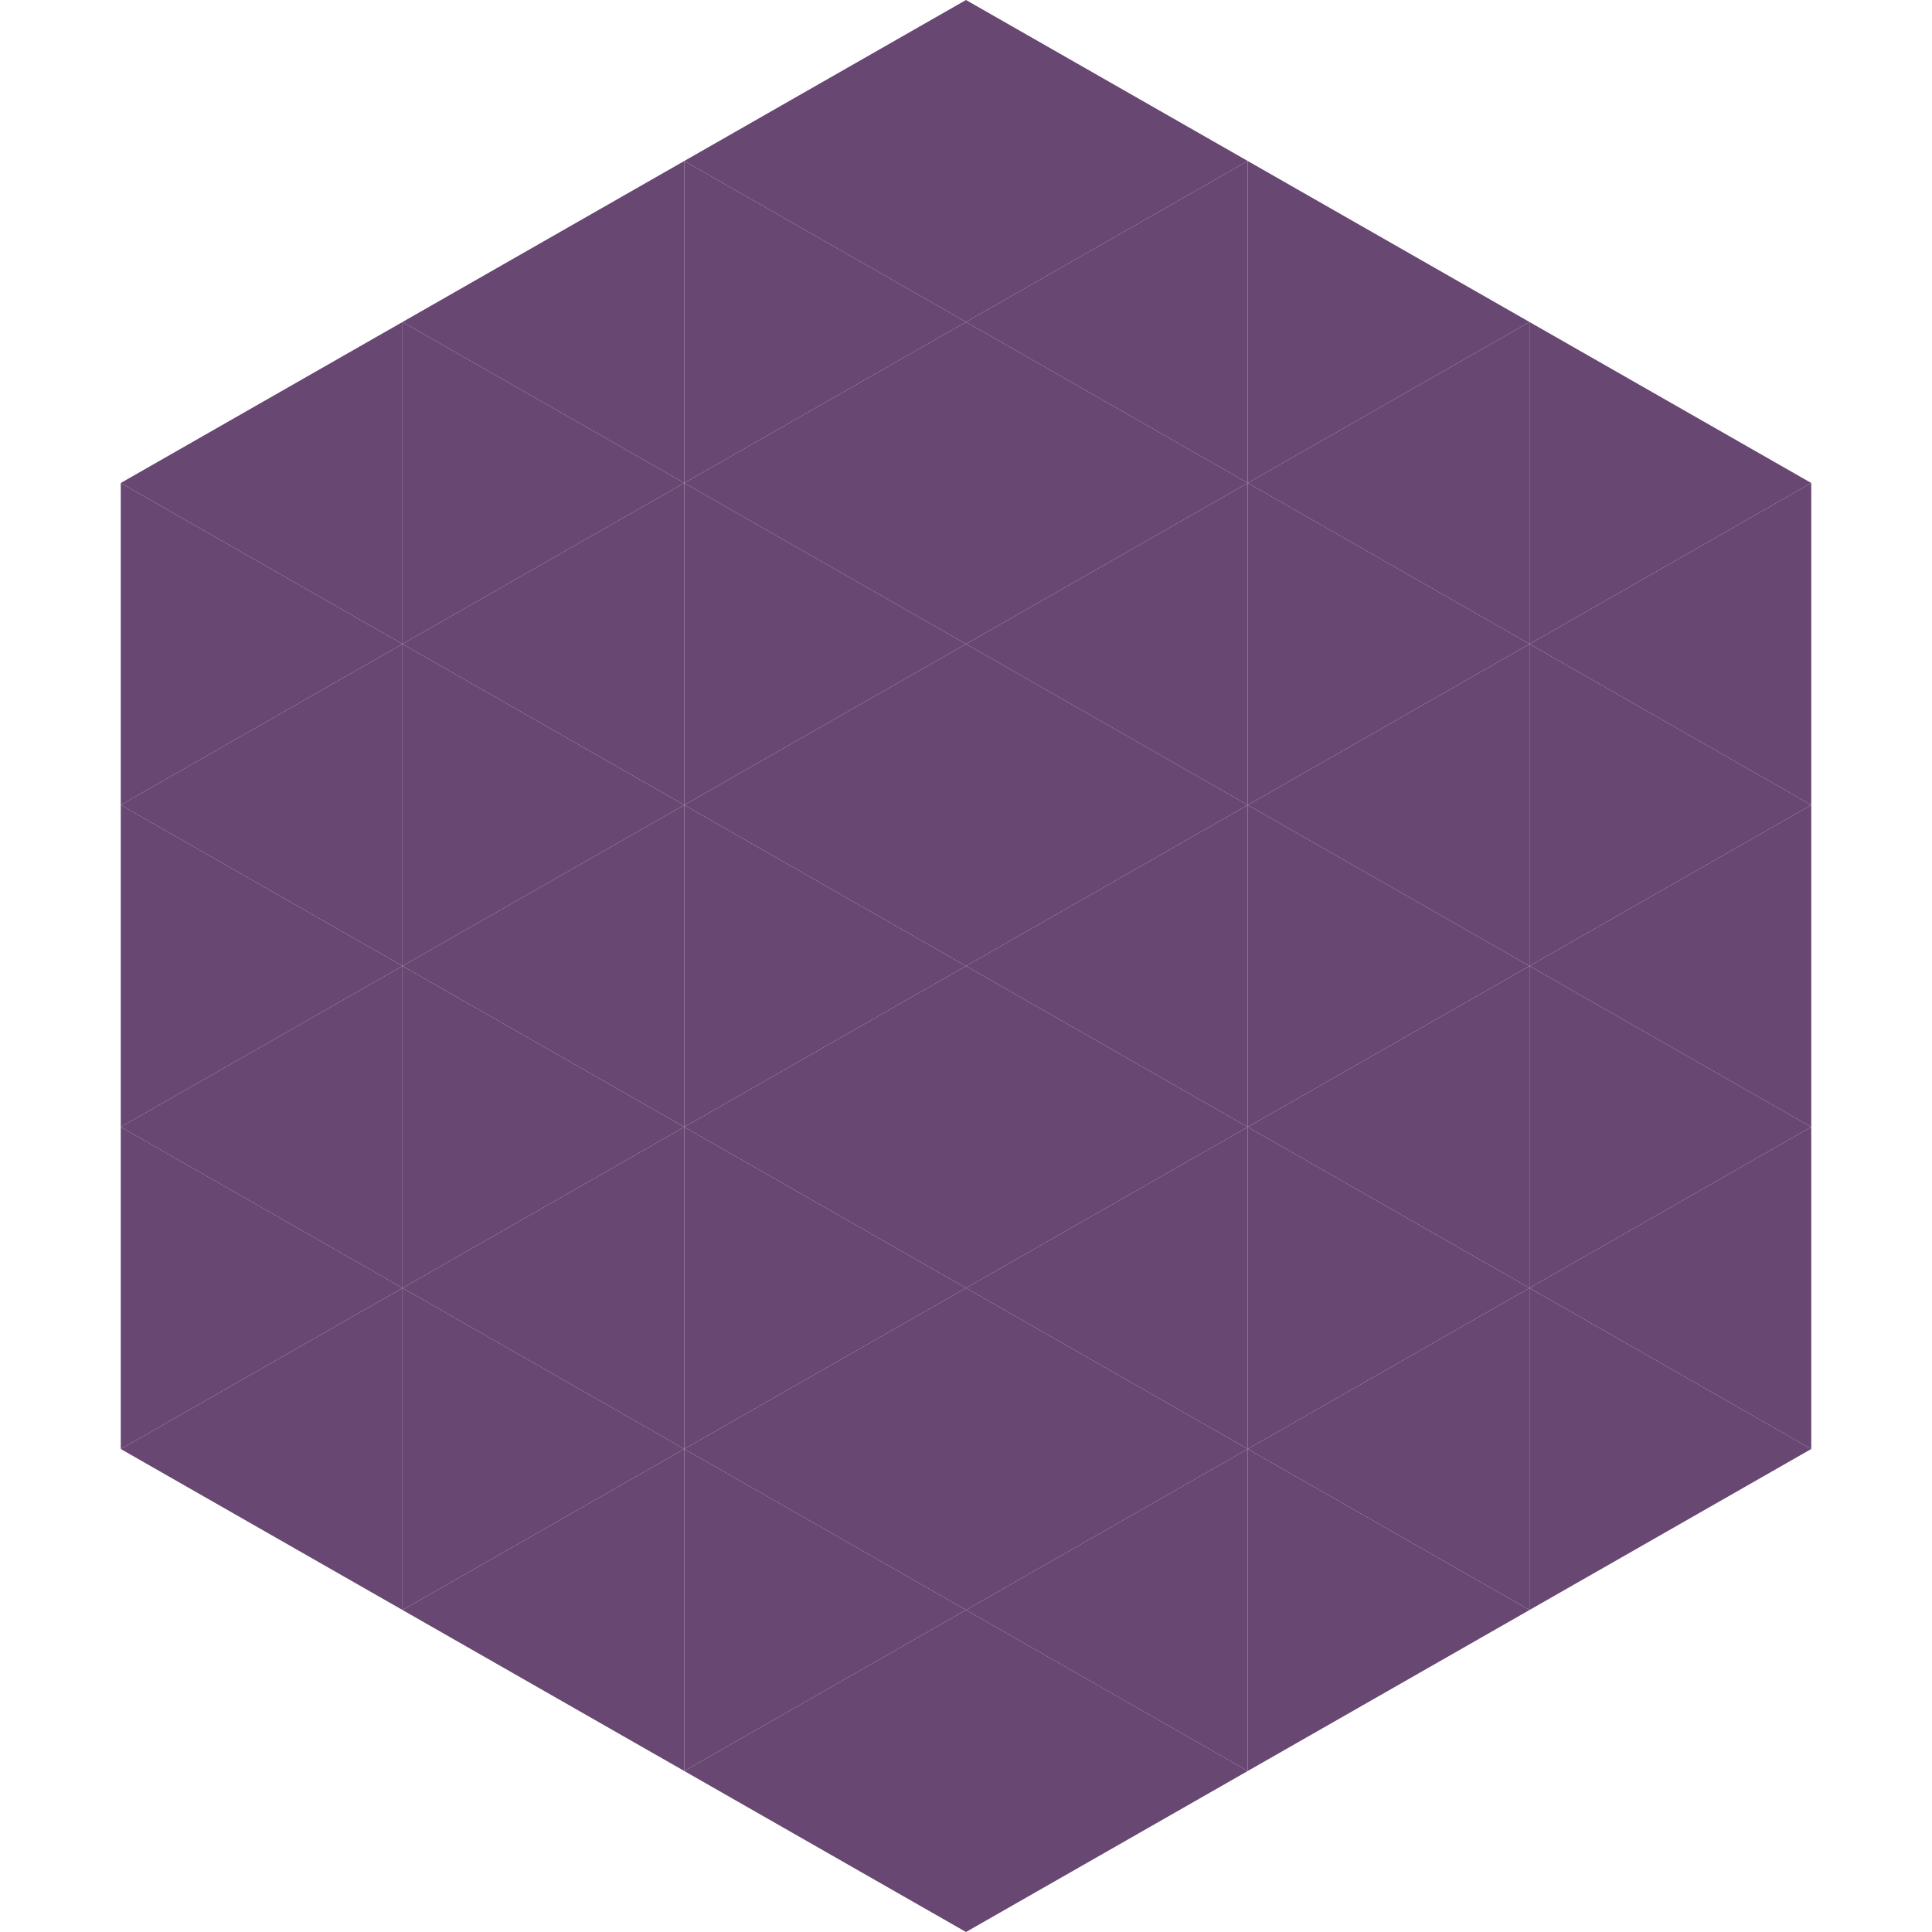
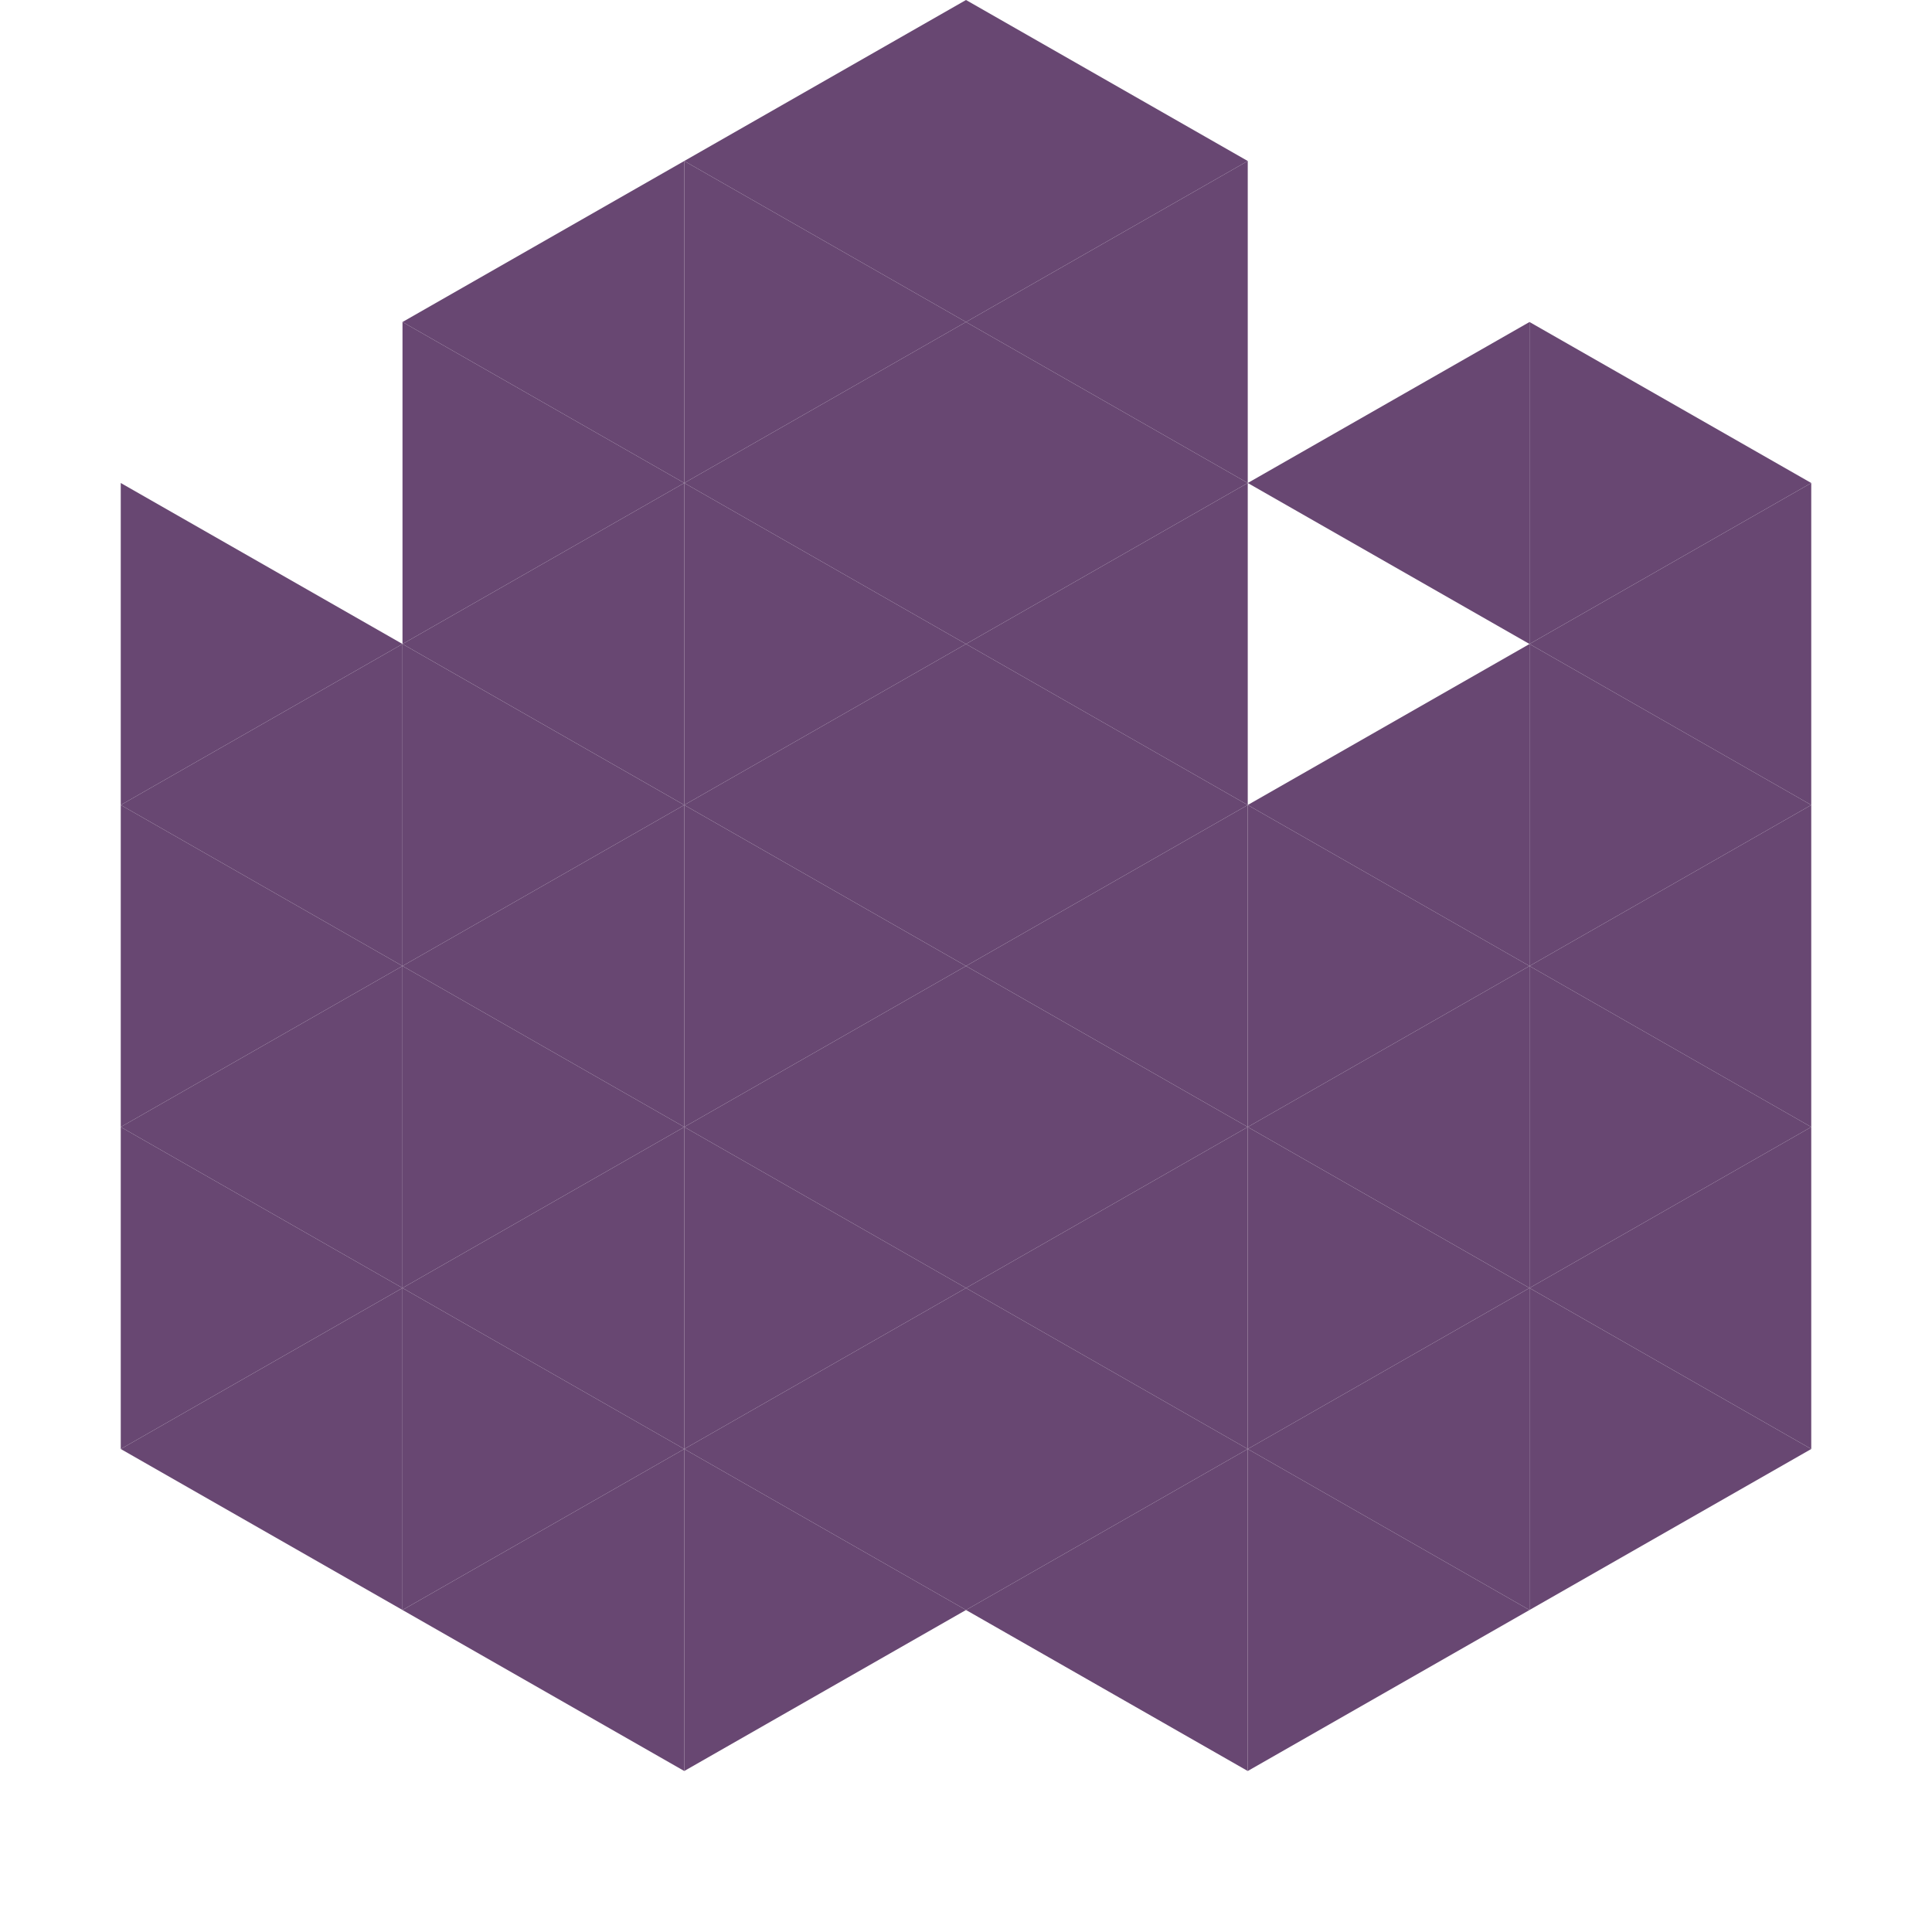
<svg xmlns="http://www.w3.org/2000/svg" width="240" height="240">
-   <polygon points="50,40 15,60 50,80" style="fill:rgb(104,71,114)" />
  <polygon points="190,40 225,60 190,80" style="fill:rgb(104,71,114)" />
  <polygon points="15,60 50,80 15,100" style="fill:rgb(104,71,114)" />
  <polygon points="225,60 190,80 225,100" style="fill:rgb(104,71,114)" />
  <polygon points="50,80 15,100 50,120" style="fill:rgb(104,71,114)" />
  <polygon points="190,80 225,100 190,120" style="fill:rgb(104,71,114)" />
  <polygon points="15,100 50,120 15,140" style="fill:rgb(104,71,114)" />
  <polygon points="225,100 190,120 225,140" style="fill:rgb(104,71,114)" />
  <polygon points="50,120 15,140 50,160" style="fill:rgb(104,71,114)" />
  <polygon points="190,120 225,140 190,160" style="fill:rgb(104,71,114)" />
  <polygon points="15,140 50,160 15,180" style="fill:rgb(104,71,114)" />
  <polygon points="225,140 190,160 225,180" style="fill:rgb(104,71,114)" />
  <polygon points="50,160 15,180 50,200" style="fill:rgb(104,71,114)" />
  <polygon points="190,160 225,180 190,200" style="fill:rgb(104,71,114)" />
  <polygon points="15,180 50,200 15,220" style="fill:rgb(255,255,255); fill-opacity:0" />
  <polygon points="225,180 190,200 225,220" style="fill:rgb(255,255,255); fill-opacity:0" />
  <polygon points="50,0 85,20 50,40" style="fill:rgb(255,255,255); fill-opacity:0" />
  <polygon points="190,0 155,20 190,40" style="fill:rgb(255,255,255); fill-opacity:0" />
  <polygon points="85,20 50,40 85,60" style="fill:rgb(104,71,114)" />
-   <polygon points="155,20 190,40 155,60" style="fill:rgb(104,71,114)" />
  <polygon points="50,40 85,60 50,80" style="fill:rgb(104,71,114)" />
  <polygon points="190,40 155,60 190,80" style="fill:rgb(104,71,114)" />
  <polygon points="85,60 50,80 85,100" style="fill:rgb(104,71,114)" />
-   <polygon points="155,60 190,80 155,100" style="fill:rgb(104,71,114)" />
  <polygon points="50,80 85,100 50,120" style="fill:rgb(104,71,114)" />
  <polygon points="190,80 155,100 190,120" style="fill:rgb(104,71,114)" />
  <polygon points="85,100 50,120 85,140" style="fill:rgb(104,71,114)" />
  <polygon points="155,100 190,120 155,140" style="fill:rgb(104,71,114)" />
  <polygon points="50,120 85,140 50,160" style="fill:rgb(104,71,114)" />
  <polygon points="190,120 155,140 190,160" style="fill:rgb(104,71,114)" />
  <polygon points="85,140 50,160 85,180" style="fill:rgb(104,71,114)" />
  <polygon points="155,140 190,160 155,180" style="fill:rgb(104,71,114)" />
  <polygon points="50,160 85,180 50,200" style="fill:rgb(104,71,114)" />
  <polygon points="190,160 155,180 190,200" style="fill:rgb(104,71,114)" />
  <polygon points="85,180 50,200 85,220" style="fill:rgb(104,71,114)" />
  <polygon points="155,180 190,200 155,220" style="fill:rgb(104,71,114)" />
  <polygon points="120,0 85,20 120,40" style="fill:rgb(104,71,114)" />
  <polygon points="120,0 155,20 120,40" style="fill:rgb(104,71,114)" />
  <polygon points="85,20 120,40 85,60" style="fill:rgb(104,71,114)" />
  <polygon points="155,20 120,40 155,60" style="fill:rgb(104,71,114)" />
  <polygon points="120,40 85,60 120,80" style="fill:rgb(104,71,114)" />
  <polygon points="120,40 155,60 120,80" style="fill:rgb(104,71,114)" />
  <polygon points="85,60 120,80 85,100" style="fill:rgb(104,71,114)" />
  <polygon points="155,60 120,80 155,100" style="fill:rgb(104,71,114)" />
  <polygon points="120,80 85,100 120,120" style="fill:rgb(104,71,114)" />
  <polygon points="120,80 155,100 120,120" style="fill:rgb(104,71,114)" />
  <polygon points="85,100 120,120 85,140" style="fill:rgb(104,71,114)" />
  <polygon points="155,100 120,120 155,140" style="fill:rgb(104,71,114)" />
  <polygon points="120,120 85,140 120,160" style="fill:rgb(104,71,114)" />
  <polygon points="120,120 155,140 120,160" style="fill:rgb(104,71,114)" />
  <polygon points="85,140 120,160 85,180" style="fill:rgb(104,71,114)" />
  <polygon points="155,140 120,160 155,180" style="fill:rgb(104,71,114)" />
  <polygon points="120,160 85,180 120,200" style="fill:rgb(104,71,114)" />
  <polygon points="120,160 155,180 120,200" style="fill:rgb(104,71,114)" />
  <polygon points="85,180 120,200 85,220" style="fill:rgb(104,71,114)" />
  <polygon points="155,180 120,200 155,220" style="fill:rgb(104,71,114)" />
-   <polygon points="120,200 85,220 120,240" style="fill:rgb(104,71,114)" />
-   <polygon points="120,200 155,220 120,240" style="fill:rgb(104,71,114)" />
  <polygon points="85,220 120,240 85,260" style="fill:rgb(255,255,255); fill-opacity:0" />
  <polygon points="155,220 120,240 155,260" style="fill:rgb(255,255,255); fill-opacity:0" />
</svg>